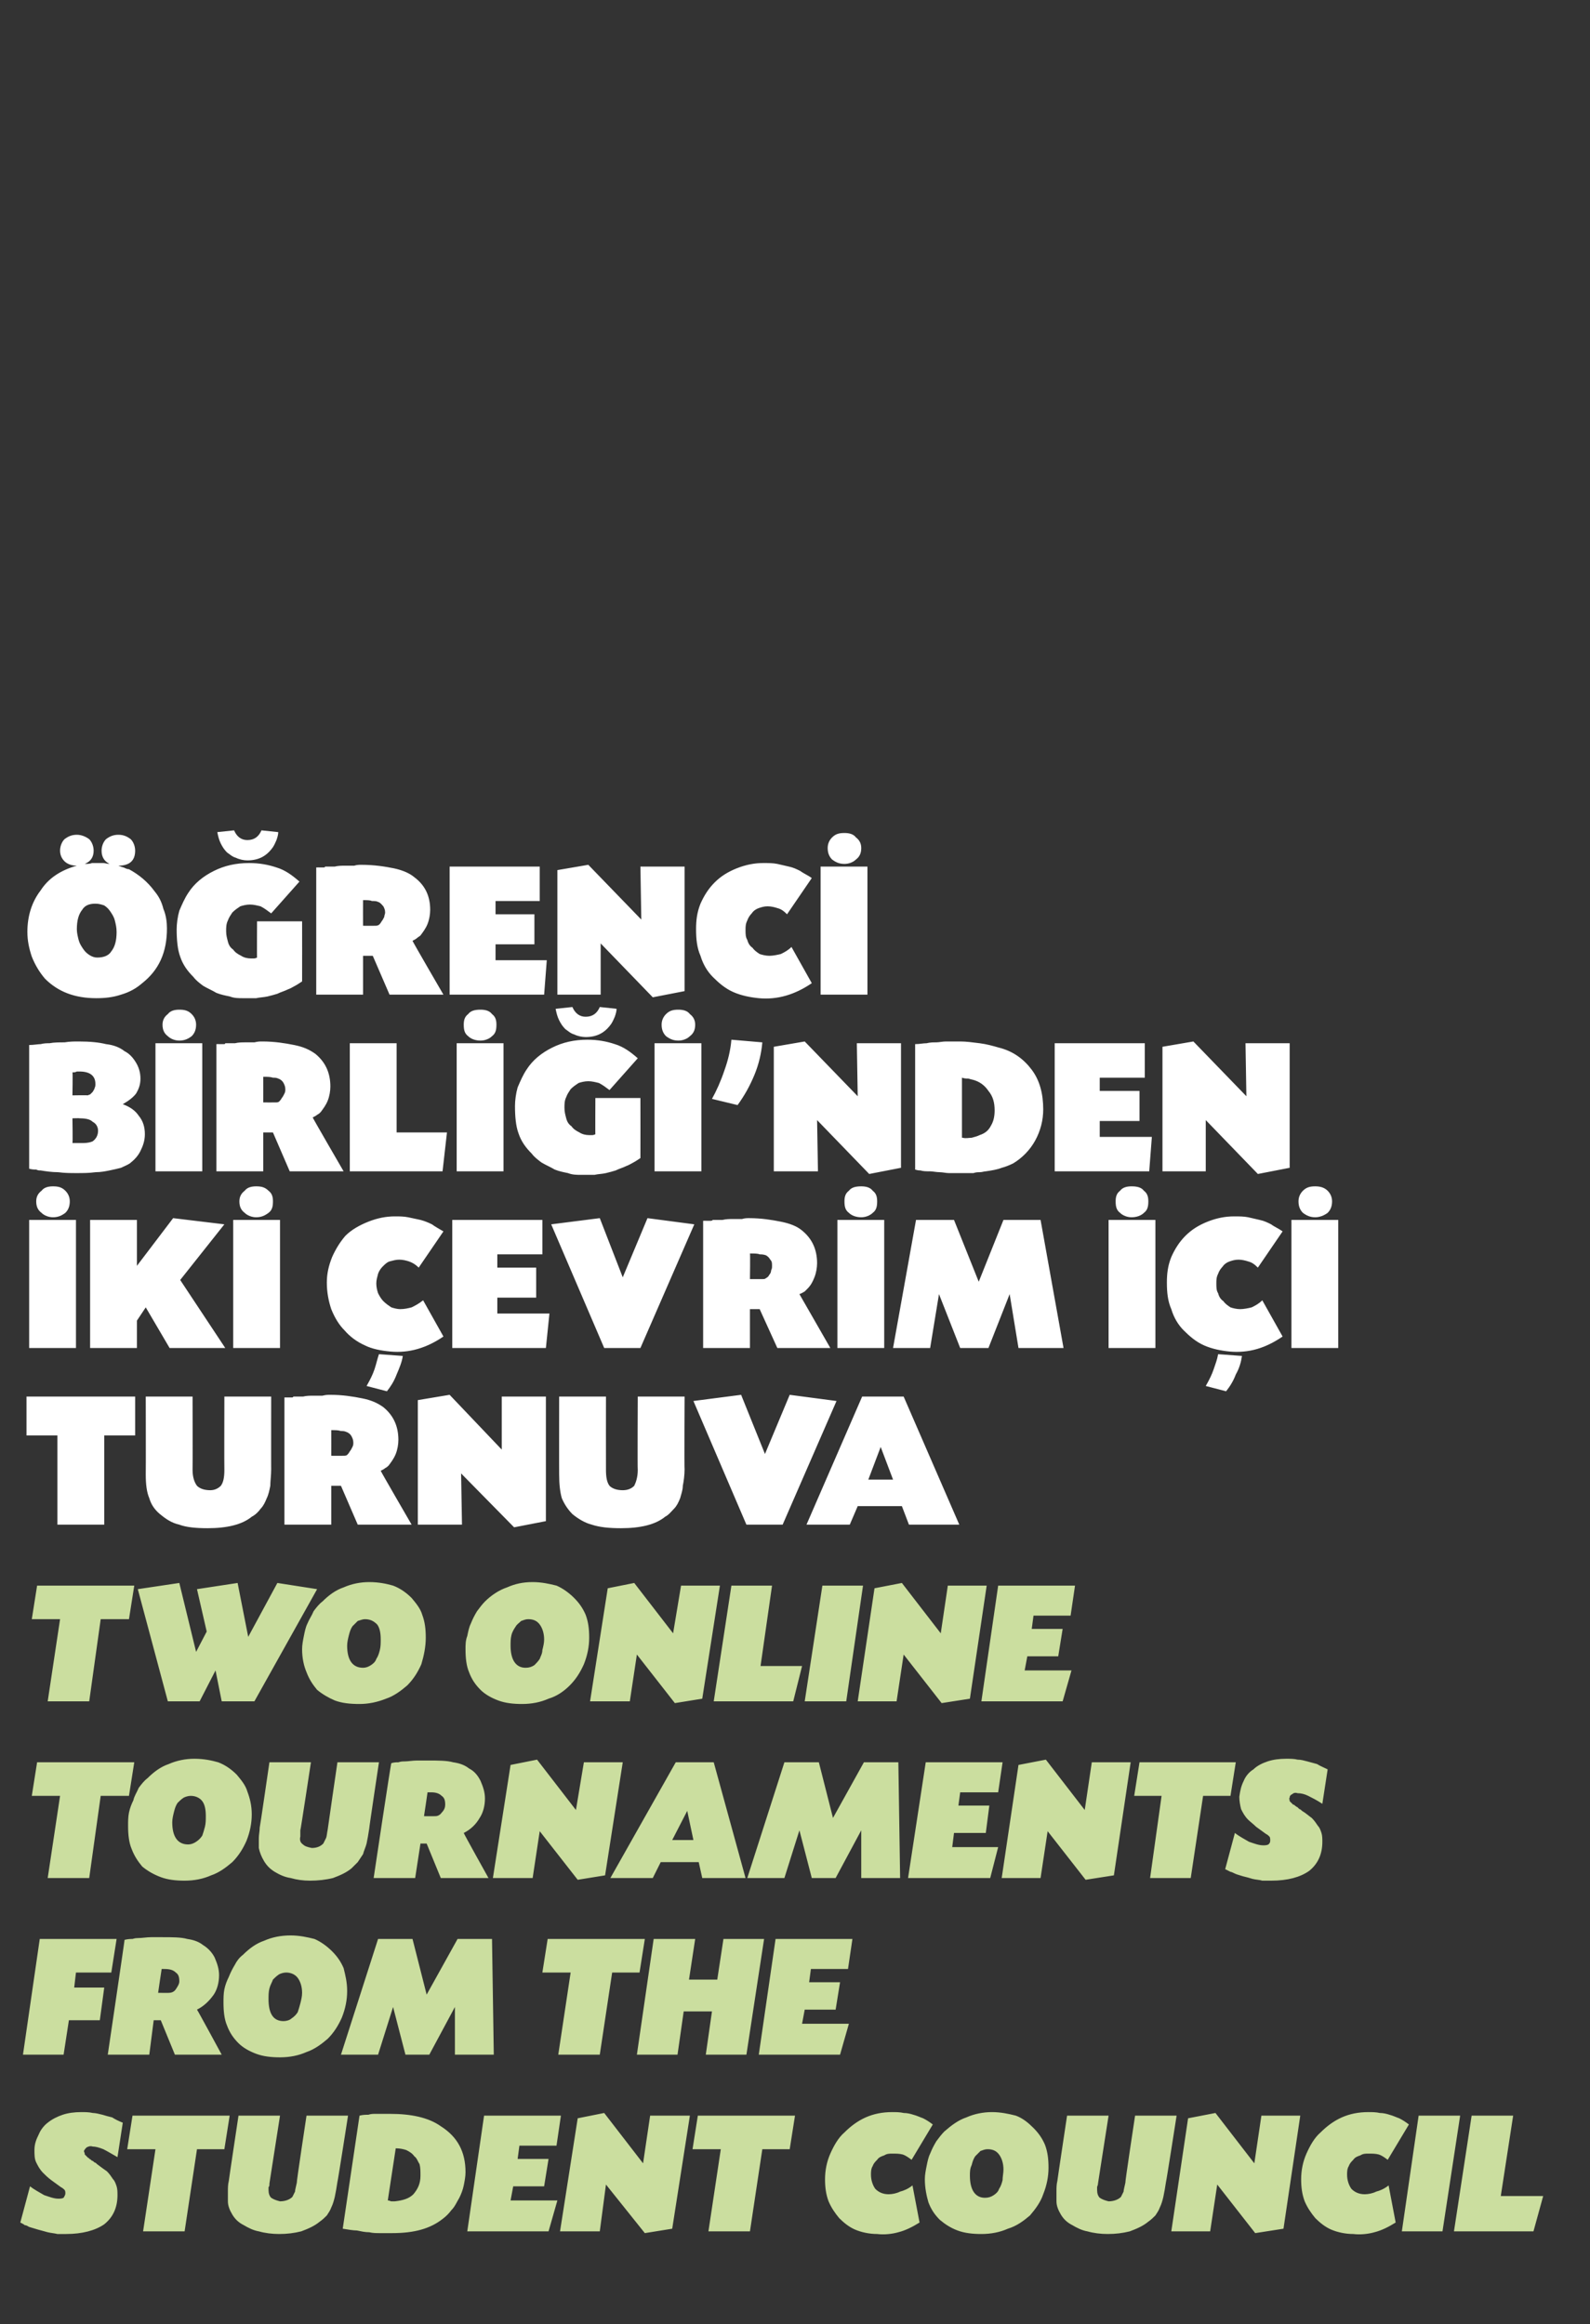
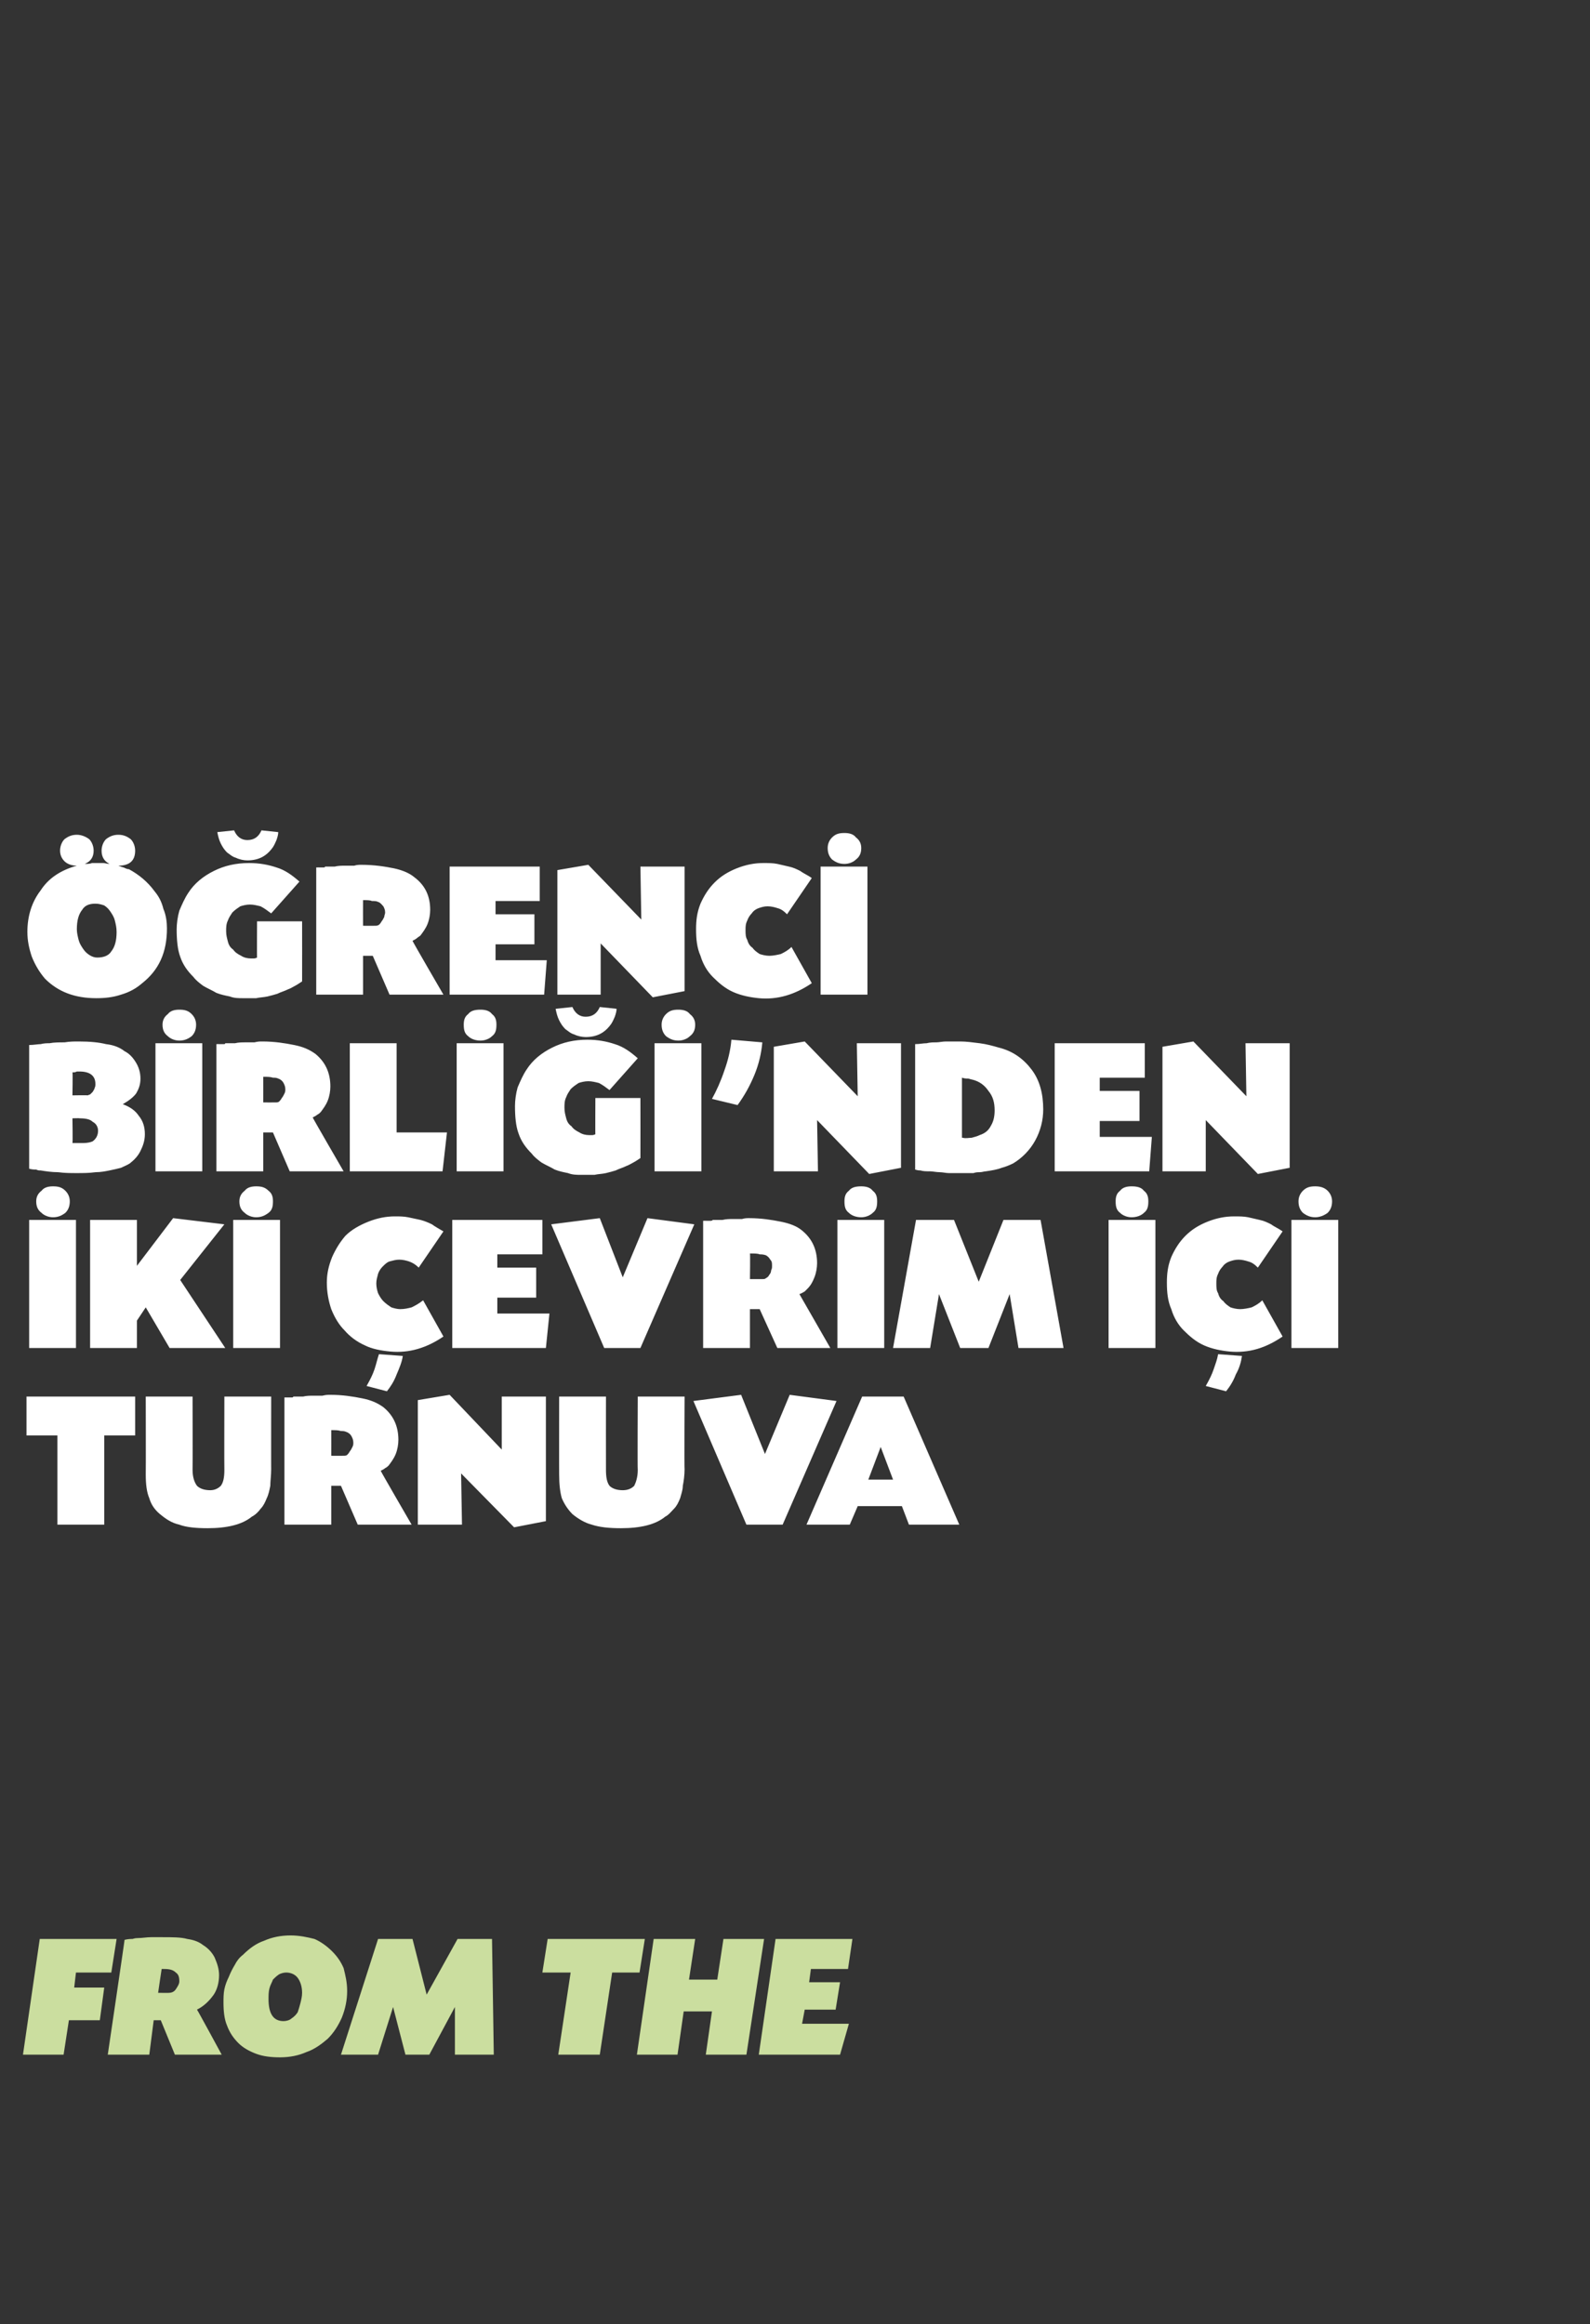
<svg xmlns="http://www.w3.org/2000/svg" version="1.1" width="180px" height="263.1px" viewBox="0 -1 180 263.1" style="top:-1px">
  <rect x="0" y="-1" width="180" height="263.1" fill="#333333" stroke="none" />
  <desc>ÖĞRENCİ BİRLİĞİ NDEN İKİ ÇEVRİM İÇİ TURNUVA TWO ONLINE TOURNAMENTS FROM THE STUDENT COUNCIL</desc>
  <defs />
  <g id="Polygon182948">
-     <path d="M 13.3 243.2 C 12.6 242.8 12.1 242.5 11.7 242.3 C 11.2 242.1 10.8 242 10.5 242 C 10.2 241.9 10 242 9.8 242.1 C 9.7 242.2 9.6 242.3 9.5 242.5 C 9.5 242.6 9.6 242.7 9.6 242.9 C 9.7 243 9.8 243.1 10 243.3 C 10.1 243.3 10.1 243.3 10.1 243.4 C 10.2 243.4 10.3 243.5 10.4 243.6 C 10.5 243.6 10.6 243.7 10.7 243.8 C 10.8 243.8 10.9 243.9 11 244 C 11.4 244.3 11.8 244.6 12.1 244.8 C 12.4 245.1 12.6 245.4 12.8 245.7 C 13 245.9 13.1 246.2 13.2 246.5 C 13.3 246.8 13.3 247.2 13.3 247.5 C 13.3 248.9 12.8 250 11.8 250.8 C 10.8 251.5 9.3 251.9 7.5 251.9 C 7.2 251.9 6.9 251.9 6.5 251.9 C 6.1 251.8 5.8 251.8 5.4 251.7 C 5 251.6 4.7 251.5 4.3 251.4 C 4 251.3 3.6 251.2 3.3 251.1 C 3.1 251 3 250.9 2.8 250.9 C 2.7 250.8 2.5 250.7 2.3 250.6 C 2.3 250.6 3.4 246.5 3.4 246.5 C 3.9 246.9 4.5 247.2 5 247.5 C 5.6 247.7 6.1 247.9 6.6 247.9 C 6.8 247.9 7 247.9 7.2 247.8 C 7.3 247.6 7.4 247.5 7.4 247.3 C 7.4 247.2 7.4 247 7.3 246.9 C 7.2 246.8 7.1 246.7 6.9 246.6 C 6.5 246.3 6.2 246.1 5.8 245.8 C 5.4 245.5 5.1 245.2 4.9 245 C 4.5 244.6 4.3 244.2 4.1 243.8 C 3.9 243.4 3.9 242.9 3.9 242.4 C 3.9 241.7 4.1 241.2 4.4 240.6 C 4.6 240.1 5 239.6 5.4 239.3 C 5.9 238.9 6.5 238.6 7.1 238.4 C 7.7 238.2 8.4 238.1 9.2 238.1 C 9.6 238.1 10.1 238.1 10.5 238.2 C 10.8 238.2 11.2 238.3 11.6 238.4 C 11.9 238.5 12.3 238.6 12.7 238.7 C 13 238.9 13.4 239.1 13.9 239.3 C 13.9 239.3 13.3 243.2 13.3 243.2 Z M 20.9 251.6 L 16.2 251.6 L 17.6 242.3 L 14.4 242.3 L 15 238.5 L 26 238.5 L 25.4 242.3 L 22.3 242.3 L 20.9 251.6 Z M 30.5 246.2 C 30.5 246.4 30.5 246.5 30.4 246.6 C 30.4 246.7 30.4 246.8 30.4 246.9 C 30.4 247.3 30.5 247.6 30.7 247.8 C 31 248 31.3 248.1 31.7 248.2 C 32.3 248.2 32.8 248 33.1 247.7 C 33.2 247.5 33.3 247.3 33.4 247.1 C 33.4 246.9 33.5 246.6 33.6 246.1 C 33.55 246.07 34.7 238.5 34.7 238.5 L 39.4 238.5 C 39.4 238.5 38.23 246.01 38.2 246 C 38.1 246.7 38 247.2 37.9 247.7 C 37.8 248.1 37.7 248.5 37.5 248.9 C 37.4 249.2 37.2 249.5 37 249.8 C 36.8 250 36.5 250.3 36.2 250.5 C 35.6 251 34.9 251.3 34.1 251.6 C 33.3 251.8 32.5 251.9 31.6 251.9 C 30.8 251.9 30 251.8 29.3 251.6 C 28.7 251.5 28.1 251.2 27.6 250.9 C 27 250.6 26.6 250.2 26.3 249.7 C 26 249.2 25.8 248.7 25.8 248.2 C 25.8 247.8 25.8 247.5 25.8 247.1 C 25.8 246.7 25.8 246.3 25.9 245.9 C 25.89 245.87 27 238.5 27 238.5 L 31.7 238.5 C 31.7 238.5 30.49 246.23 30.5 246.2 Z M 40.7 238.5 C 41.1 238.4 41.4 238.4 41.7 238.4 C 42 238.3 42.2 238.3 42.5 238.3 C 42.7 238.3 43 238.3 43.3 238.3 C 43.5 238.3 43.8 238.3 44.2 238.3 C 46.5 238.3 48.5 238.7 49.9 239.7 C 51.8 240.9 52.7 242.6 52.7 244.9 C 52.7 245.4 52.6 245.9 52.5 246.4 C 52.4 246.9 52.2 247.4 52 247.8 C 51.7 248.3 51.5 248.8 51.1 249.2 C 50.8 249.6 50.5 249.9 50.1 250.2 C 48.7 251.3 46.9 251.8 44.4 251.8 C 43.9 251.8 43.4 251.8 43 251.8 C 42.6 251.8 42.2 251.8 41.8 251.7 C 41.3 251.7 40.9 251.6 40.4 251.5 C 40 251.5 39.4 251.4 38.8 251.3 C 38.8 251.3 40.7 238.5 40.7 238.5 Z M 43.9 248.1 C 44.1 248.1 44.2 248.2 44.3 248.2 C 44.4 248.2 44.6 248.2 44.7 248.2 C 45.6 248.1 46.3 247.9 46.8 247.4 C 47.3 246.8 47.6 246.2 47.6 245.3 C 47.6 244.8 47.6 244.4 47.5 244 C 47.3 243.7 47.2 243.3 46.9 243.1 C 46.7 242.8 46.4 242.6 46 242.4 C 45.7 242.3 45.3 242.2 44.8 242.2 C 44.8 242.2 43.9 248.1 43.9 248.1 Z M 58.6 243.4 L 62.1 243.4 L 61.6 246.5 L 58.1 246.5 L 57.8 248.1 L 63.1 248.1 L 62.1 251.6 L 52.9 251.6 L 54.8 238.5 L 63.5 238.5 L 63 241.9 L 58.8 241.9 L 58.6 243.4 Z M 72.8 243.9 L 73.6 238.5 L 78.1 238.5 L 76.1 251.3 L 73 251.8 L 68.6 246.3 L 67.9 251.6 L 63.4 251.6 L 65.4 238.8 L 68.4 238.2 L 72.8 243.9 Z M 84.9 251.6 L 80.2 251.6 L 81.6 242.3 L 78.4 242.3 L 79 238.5 L 90 238.5 L 89.4 242.3 L 86.3 242.3 L 84.9 251.6 Z M 103.2 243.5 C 102.8 243.2 102.5 243 102.2 242.9 C 101.8 242.8 101.5 242.8 101 242.8 C 100.7 242.8 100.4 242.8 100.1 243 C 99.8 243.1 99.5 243.2 99.3 243.5 C 99.1 243.7 98.9 243.9 98.8 244.2 C 98.6 244.5 98.6 244.9 98.6 245.2 C 98.6 245.8 98.8 246.4 99.1 246.8 C 99.5 247.2 100 247.4 100.6 247.4 C 101 247.4 101.5 247.3 101.9 247.1 C 102.3 247 102.8 246.8 103.3 246.4 C 103.3 246.4 104.1 250.6 104.1 250.6 C 103.3 251.1 102.5 251.5 101.7 251.7 C 101 251.9 100.1 252 99.3 251.9 C 98.4 251.9 97.5 251.7 96.8 251.4 C 96.1 251.1 95.5 250.6 95 250.1 C 94.5 249.5 94.1 248.9 93.8 248.2 C 93.5 247.4 93.4 246.6 93.4 245.7 C 93.4 244.7 93.6 243.7 94 242.8 C 94.4 241.9 94.9 241 95.6 240.4 C 96.3 239.7 97.1 239.1 98 238.7 C 98.9 238.3 99.9 238.1 101 238.1 C 101.4 238.1 101.9 238.1 102.3 238.2 C 102.7 238.2 103.1 238.3 103.4 238.4 C 103.8 238.5 104.2 238.7 104.5 238.8 C 104.9 239 105.2 239.2 105.6 239.5 C 105.6 239.5 103.2 243.5 103.2 243.5 Z M 112.3 238.1 C 113.3 238.1 114.2 238.3 115 238.5 C 115.8 238.8 116.4 239.3 117 239.9 C 117.6 240.5 118 241.1 118.3 241.8 C 118.6 242.6 118.7 243.4 118.7 244.4 C 118.7 245.4 118.5 246.4 118.1 247.4 C 117.8 248.3 117.2 249.1 116.6 249.8 C 115.9 250.4 115.1 251 114.1 251.3 C 113.2 251.7 112.2 251.9 111.1 251.9 C 110.1 251.9 109.2 251.8 108.4 251.5 C 107.6 251.2 107 250.8 106.4 250.3 C 105.8 249.7 105.4 249.1 105.1 248.3 C 104.9 247.6 104.7 246.7 104.7 245.7 C 104.7 245.2 104.8 244.7 104.9 244.2 C 105 243.7 105.1 243.2 105.3 242.8 C 105.5 242.3 105.7 241.9 106 241.4 C 106.3 241 106.6 240.6 106.9 240.3 C 107.7 239.6 108.5 239 109.4 238.7 C 110.3 238.3 111.3 238.1 112.3 238.1 Z M 111.8 242.3 C 111.5 242.3 111.3 242.4 111 242.5 C 110.8 242.7 110.6 242.9 110.4 243.1 C 110.2 243.4 110.1 243.7 110 244.1 C 109.8 244.5 109.8 244.9 109.8 245.3 C 109.8 246.9 110.4 247.8 111.5 247.8 C 111.9 247.8 112.2 247.7 112.5 247.5 C 112.8 247.3 113 247.1 113.1 246.8 C 113.3 246.5 113.4 246.2 113.5 245.8 C 113.5 245.4 113.6 245 113.6 244.6 C 113.6 243.9 113.4 243.3 113.1 242.9 C 112.8 242.5 112.4 242.3 111.8 242.3 Z M 124.3 246.2 C 124.3 246.4 124.2 246.5 124.2 246.6 C 124.2 246.7 124.2 246.8 124.2 246.9 C 124.2 247.3 124.3 247.6 124.5 247.8 C 124.8 248 125.1 248.1 125.5 248.2 C 126.1 248.2 126.6 248 126.9 247.7 C 127 247.5 127.1 247.3 127.2 247.1 C 127.2 246.9 127.3 246.6 127.4 246.1 C 127.35 246.07 128.5 238.5 128.5 238.5 L 133.2 238.5 C 133.2 238.5 132.03 246.01 132 246 C 131.9 246.7 131.8 247.2 131.7 247.7 C 131.6 248.1 131.5 248.5 131.3 248.9 C 131.2 249.2 131 249.5 130.8 249.8 C 130.6 250 130.3 250.3 130 250.5 C 129.4 251 128.7 251.3 127.9 251.6 C 127.1 251.8 126.3 251.9 125.4 251.9 C 124.6 251.9 123.8 251.8 123.1 251.6 C 122.5 251.5 121.9 251.2 121.4 250.9 C 120.8 250.6 120.4 250.2 120.1 249.7 C 119.8 249.2 119.6 248.7 119.6 248.2 C 119.6 247.8 119.6 247.5 119.6 247.1 C 119.6 246.7 119.6 246.3 119.7 245.9 C 119.69 245.87 120.8 238.5 120.8 238.5 L 125.5 238.5 C 125.5 238.5 124.29 246.23 124.3 246.2 Z M 142 243.9 L 142.8 238.5 L 147.2 238.5 L 145.3 251.3 L 142.1 251.8 L 137.8 246.3 L 137 251.6 L 132.6 251.6 L 134.5 238.8 L 137.6 238.2 L 142 243.9 Z M 157.1 243.5 C 156.7 243.2 156.4 243 156.1 242.9 C 155.7 242.8 155.4 242.8 154.9 242.8 C 154.6 242.8 154.3 242.8 154 243 C 153.7 243.1 153.4 243.2 153.2 243.5 C 153 243.7 152.8 243.9 152.7 244.2 C 152.5 244.5 152.5 244.9 152.5 245.2 C 152.5 245.8 152.7 246.4 153 246.8 C 153.4 247.2 153.9 247.4 154.5 247.4 C 154.9 247.4 155.4 247.3 155.8 247.1 C 156.2 247 156.7 246.8 157.2 246.4 C 157.2 246.4 158 250.6 158 250.6 C 157.2 251.1 156.4 251.5 155.6 251.7 C 154.9 251.9 154 252 153.2 251.9 C 152.3 251.9 151.4 251.7 150.7 251.4 C 150 251.1 149.4 250.6 148.9 250.1 C 148.4 249.5 148 248.9 147.7 248.2 C 147.4 247.4 147.3 246.6 147.3 245.7 C 147.3 244.7 147.5 243.7 147.9 242.8 C 148.3 241.9 148.8 241 149.5 240.4 C 150.2 239.7 151 239.1 151.9 238.7 C 152.8 238.3 153.8 238.1 154.9 238.1 C 155.3 238.1 155.8 238.1 156.2 238.2 C 156.6 238.2 157 238.3 157.3 238.4 C 157.7 238.5 158.1 238.7 158.4 238.8 C 158.8 239 159.1 239.2 159.5 239.5 C 159.5 239.5 157.1 243.5 157.1 243.5 Z M 163.3 251.6 L 158.7 251.6 L 160.6 238.5 L 165.3 238.5 L 163.3 251.6 Z M 169.9 247.6 L 174.7 247.6 L 173.6 251.6 L 164.6 251.6 L 166.6 238.5 L 171.3 238.5 L 169.9 247.6 Z " stroke="none" fill="#cbde9f" />
-   </g>
+     </g>
  <g id="Polygon182947">
    <path d="M 8.4 224 L 11.8 224 L 11.3 227.7 L 7.8 227.7 L 7.2 231.6 L 2.6 231.6 L 4.5 218.5 L 13.2 218.5 L 12.6 222.3 L 8.6 222.3 L 8.4 224 Z M 14.1 218.6 C 14.5 218.5 14.8 218.5 15 218.5 C 15.3 218.4 15.5 218.4 15.6 218.4 C 16.1 218.4 16.6 218.3 17.1 218.3 C 17.5 218.3 18 218.3 18.4 218.3 C 19.5 218.3 20.5 218.3 21.2 218.5 C 21.9 218.6 22.5 218.8 23 219.2 C 23.5 219.5 24 220 24.3 220.6 C 24.6 221.3 24.8 221.9 24.8 222.6 C 24.8 223.4 24.6 224.2 24.2 224.8 C 23.7 225.5 23.1 226.1 22.3 226.5 C 22.33 226.49 25.1 231.6 25.1 231.6 L 19.8 231.6 L 18.2 227.7 L 17.4 227.7 L 16.9 231.6 L 12.2 231.6 C 12.2 231.6 14.13 218.55 14.1 218.6 Z M 17.9 224.6 C 17.9 224.6 19.13 224.61 19.1 224.6 C 19.4 224.6 19.7 224.5 19.9 224.2 C 20.1 223.9 20.3 223.6 20.3 223.3 C 20.3 222.8 20.2 222.5 19.9 222.3 C 19.6 222 19.2 221.9 18.6 221.9 C 18.6 221.9 18.6 221.9 18.5 221.9 C 18.4 221.9 18.4 221.9 18.3 221.9 C 18.29 221.91 17.9 224.6 17.9 224.6 Z M 32.9 218.1 C 33.9 218.1 34.8 218.3 35.6 218.5 C 36.3 218.8 37 219.3 37.6 219.9 C 38.2 220.5 38.6 221.1 38.9 221.8 C 39.1 222.6 39.3 223.4 39.3 224.4 C 39.3 225.4 39.1 226.4 38.7 227.4 C 38.3 228.3 37.8 229.1 37.1 229.8 C 36.4 230.4 35.6 231 34.7 231.3 C 33.8 231.7 32.8 231.9 31.7 231.9 C 30.7 231.9 29.8 231.8 29 231.5 C 28.2 231.2 27.5 230.8 27 230.3 C 26.4 229.7 26 229.1 25.7 228.3 C 25.4 227.6 25.3 226.7 25.3 225.7 C 25.3 225.2 25.3 224.7 25.4 224.2 C 25.5 223.7 25.7 223.2 25.9 222.8 C 26.1 222.3 26.3 221.9 26.6 221.4 C 26.8 221 27.1 220.6 27.5 220.3 C 28.2 219.6 29 219 29.9 218.7 C 30.8 218.3 31.8 218.1 32.9 218.1 Z M 32.4 222.3 C 32.1 222.3 31.8 222.4 31.6 222.5 C 31.3 222.7 31.1 222.9 30.9 223.1 C 30.8 223.4 30.6 223.7 30.5 224.1 C 30.4 224.5 30.4 224.9 30.4 225.3 C 30.4 226.9 30.9 227.8 32.1 227.8 C 32.4 227.8 32.8 227.7 33 227.5 C 33.3 227.3 33.5 227.1 33.7 226.8 C 33.8 226.5 33.9 226.2 34 225.8 C 34.1 225.4 34.2 225 34.2 224.6 C 34.2 223.9 34 223.3 33.7 222.9 C 33.4 222.5 32.9 222.3 32.4 222.3 Z M 51.8 218.5 L 55.7 218.5 L 55.9 231.6 L 51.5 231.6 L 51.5 226.2 L 48.6 231.6 L 45.9 231.6 L 44.5 226.2 L 42.8 231.6 L 38.6 231.6 L 42.8 218.5 L 46.7 218.5 L 48.3 224.8 L 51.8 218.5 Z M 67.9 231.6 L 63.2 231.6 L 64.6 222.3 L 61.4 222.3 L 62 218.5 L 73 218.5 L 72.4 222.3 L 69.3 222.3 L 67.9 231.6 Z M 81.2 223.1 L 81.9 218.5 L 86.5 218.5 L 84.5 231.6 L 79.9 231.6 L 80.6 226.7 L 77.4 226.7 L 76.7 231.6 L 72.1 231.6 L 74 218.5 L 78.7 218.5 L 78 223.1 L 81.2 223.1 Z M 91.6 223.4 L 95.1 223.4 L 94.6 226.5 L 91.1 226.5 L 90.8 228.1 L 96.1 228.1 L 95.1 231.6 L 85.9 231.6 L 87.8 218.5 L 96.5 218.5 L 96 221.9 L 91.8 221.9 L 91.6 223.4 Z " stroke="none" fill="#cbde9f" />
  </g>
  <g id="Polygon182946">
-     <path d="M 10.1 211.6 L 5.4 211.6 L 6.8 202.3 L 3.6 202.3 L 4.2 198.5 L 15.2 198.5 L 14.6 202.3 L 11.4 202.3 L 10.1 211.6 Z M 22 198.1 C 23.1 198.1 24 198.3 24.7 198.5 C 25.5 198.8 26.2 199.3 26.8 199.9 C 27.3 200.5 27.8 201.1 28 201.8 C 28.3 202.6 28.5 203.4 28.5 204.4 C 28.5 205.4 28.3 206.4 27.9 207.4 C 27.5 208.3 27 209.1 26.3 209.8 C 25.6 210.4 24.8 211 23.9 211.3 C 23 211.7 22 211.9 20.9 211.9 C 19.9 211.9 19 211.8 18.2 211.5 C 17.4 211.2 16.7 210.8 16.1 210.3 C 15.6 209.7 15.2 209.1 14.9 208.3 C 14.6 207.6 14.5 206.7 14.5 205.7 C 14.5 205.2 14.5 204.7 14.6 204.2 C 14.7 203.7 14.9 203.2 15.1 202.8 C 15.2 202.3 15.5 201.9 15.7 201.4 C 16 201 16.3 200.6 16.7 200.3 C 17.4 199.6 18.2 199 19.1 198.7 C 20 198.3 21 198.1 22 198.1 Z M 21.6 202.3 C 21.3 202.3 21 202.4 20.8 202.5 C 20.5 202.7 20.3 202.9 20.1 203.1 C 19.9 203.4 19.8 203.7 19.7 204.1 C 19.6 204.5 19.5 204.9 19.5 205.3 C 19.5 206.9 20.1 207.8 21.3 207.8 C 21.6 207.8 21.9 207.7 22.2 207.5 C 22.5 207.3 22.7 207.1 22.9 206.8 C 23 206.5 23.1 206.2 23.2 205.8 C 23.3 205.4 23.3 205 23.3 204.6 C 23.3 203.9 23.2 203.3 22.9 202.9 C 22.6 202.5 22.1 202.3 21.6 202.3 Z M 34 206.2 C 34 206.4 34 206.5 34 206.6 C 34 206.7 34 206.8 34 206.9 C 33.9 207.3 34 207.6 34.3 207.8 C 34.5 208 34.8 208.1 35.3 208.2 C 35.9 208.2 36.3 208 36.6 207.7 C 36.7 207.5 36.8 207.3 36.9 207.1 C 37 206.9 37 206.6 37.1 206.1 C 37.09 206.07 38.2 198.5 38.2 198.5 L 42.9 198.5 C 42.9 198.5 41.77 206.01 41.8 206 C 41.7 206.7 41.6 207.2 41.5 207.7 C 41.4 208.1 41.2 208.5 41.1 208.9 C 40.9 209.2 40.7 209.5 40.5 209.8 C 40.3 210 40 210.3 39.8 210.5 C 39.2 211 38.5 211.3 37.7 211.6 C 36.9 211.8 36 211.9 35.1 211.9 C 34.3 211.9 33.6 211.8 32.9 211.6 C 32.2 211.5 31.6 211.2 31.1 210.9 C 30.6 210.6 30.2 210.2 29.9 209.7 C 29.6 209.2 29.4 208.7 29.3 208.2 C 29.3 207.8 29.3 207.5 29.3 207.1 C 29.3 206.7 29.4 206.3 29.4 205.9 C 29.43 205.87 30.5 198.5 30.5 198.5 L 35.2 198.5 C 35.2 198.5 34.03 206.23 34 206.2 Z M 44.3 198.6 C 44.6 198.5 44.9 198.5 45.1 198.5 C 45.4 198.4 45.6 198.4 45.8 198.4 C 46.2 198.4 46.7 198.3 47.2 198.3 C 47.7 198.3 48.1 198.3 48.5 198.3 C 49.6 198.3 50.6 198.3 51.3 198.5 C 52 198.6 52.6 198.8 53.1 199.2 C 53.7 199.5 54.1 200 54.4 200.6 C 54.7 201.3 54.9 201.9 54.9 202.6 C 54.9 203.4 54.7 204.2 54.3 204.8 C 53.9 205.5 53.3 206.1 52.5 206.5 C 52.45 206.49 55.3 211.6 55.3 211.6 L 49.9 211.6 L 48.3 207.7 L 47.6 207.7 L 47 211.6 L 42.3 211.6 C 42.3 211.6 44.25 198.55 44.3 198.6 Z M 48 204.6 C 48 204.6 49.25 204.61 49.3 204.6 C 49.5 204.6 49.8 204.5 50 204.2 C 50.3 203.9 50.4 203.6 50.4 203.3 C 50.4 202.8 50.3 202.5 50 202.3 C 49.7 202 49.3 201.9 48.8 201.9 C 48.7 201.9 48.7 201.9 48.6 201.9 C 48.5 201.9 48.5 201.9 48.4 201.9 C 48.41 201.91 48 204.6 48 204.6 Z M 65.2 203.9 L 66.1 198.5 L 70.5 198.5 L 68.5 211.3 L 65.4 211.8 L 61.1 206.3 L 60.3 211.6 L 55.8 211.6 L 57.8 198.8 L 60.8 198.2 L 65.2 203.9 Z M 74.8 209.8 L 73.9 211.6 L 69.1 211.6 L 76.5 198.5 L 80.8 198.5 L 84.4 211.6 L 79.5 211.6 L 79.1 209.8 L 74.8 209.8 Z M 77.8 204 L 76.1 207.3 L 78.5 207.3 L 77.8 204 Z M 97.8 198.5 L 101.7 198.5 L 101.9 211.6 L 97.5 211.6 L 97.5 206.2 L 94.6 211.6 L 91.9 211.6 L 90.5 206.2 L 88.8 211.6 L 84.6 211.6 L 88.8 198.5 L 92.7 198.5 L 94.3 204.8 L 97.8 198.5 Z M 108.5 203.4 L 112 203.4 L 111.6 206.5 L 108 206.5 L 107.8 208.1 L 113 208.1 L 112.1 211.6 L 102.8 211.6 L 104.8 198.5 L 113.5 198.5 L 113 201.9 L 108.7 201.9 L 108.5 203.4 Z M 122.8 203.9 L 123.6 198.5 L 128 198.5 L 126.1 211.3 L 122.9 211.8 L 118.6 206.3 L 117.8 211.6 L 113.4 211.6 L 115.3 198.8 L 118.4 198.2 L 122.8 203.9 Z M 134.8 211.6 L 130.2 211.6 L 131.5 202.3 L 128.4 202.3 L 129 198.5 L 139.9 198.5 L 139.3 202.3 L 136.2 202.3 L 134.8 211.6 Z M 149.7 203.2 C 149.1 202.8 148.5 202.5 148.1 202.3 C 147.7 202.1 147.3 202 146.9 202 C 146.6 201.9 146.4 202 146.3 202.1 C 146.1 202.2 146 202.3 146 202.5 C 145.9 202.6 146 202.7 146 202.9 C 146.1 203 146.2 203.1 146.4 203.3 C 146.5 203.3 146.5 203.3 146.6 203.4 C 146.6 203.4 146.7 203.5 146.9 203.6 C 146.9 203.6 147 203.7 147.1 203.8 C 147.2 203.8 147.3 203.9 147.4 204 C 147.9 204.3 148.2 204.6 148.5 204.8 C 148.8 205.1 149 205.4 149.2 205.7 C 149.4 205.9 149.5 206.2 149.6 206.5 C 149.7 206.8 149.7 207.2 149.7 207.5 C 149.7 208.9 149.2 210 148.2 210.8 C 147.2 211.5 145.8 211.9 143.9 211.9 C 143.6 211.9 143.3 211.9 142.9 211.9 C 142.6 211.8 142.2 211.8 141.8 211.7 C 141.5 211.6 141.1 211.5 140.7 211.4 C 140.4 211.3 140 211.2 139.8 211.1 C 139.6 211 139.4 210.9 139.3 210.9 C 139.1 210.8 138.9 210.7 138.7 210.6 C 138.7 210.6 139.8 206.5 139.8 206.5 C 140.3 206.9 140.9 207.2 141.4 207.5 C 142 207.7 142.5 207.9 143 207.9 C 143.2 207.9 143.4 207.9 143.6 207.8 C 143.8 207.6 143.8 207.5 143.8 207.3 C 143.8 207.2 143.8 207 143.7 206.9 C 143.6 206.8 143.5 206.7 143.3 206.6 C 142.9 206.3 142.6 206.1 142.2 205.8 C 141.9 205.5 141.5 205.2 141.3 205 C 140.9 204.6 140.7 204.2 140.5 203.8 C 140.4 203.4 140.3 202.9 140.3 202.4 C 140.4 201.7 140.5 201.2 140.8 200.6 C 141 200.1 141.4 199.6 141.9 199.3 C 142.3 198.9 142.9 198.6 143.5 198.4 C 144.1 198.2 144.8 198.1 145.6 198.1 C 146.1 198.1 146.5 198.1 146.9 198.2 C 147.3 198.2 147.6 198.3 148 198.4 C 148.4 198.5 148.7 198.6 149.1 198.7 C 149.4 198.9 149.9 199.1 150.3 199.3 C 150.3 199.3 149.7 203.2 149.7 203.2 Z " stroke="none" fill="#cbde9f" />
-   </g>
+     </g>
  <g id="Polygon182945">
-     <path d="M 10.1 191.6 L 5.4 191.6 L 6.8 182.3 L 3.6 182.3 L 4.2 178.5 L 15.2 178.5 L 14.6 182.3 L 11.4 182.3 L 10.1 191.6 Z M 31.4 178.2 L 35.9 178.9 L 28.8 191.6 L 25.1 191.6 L 24.4 188.1 L 22.6 191.6 L 19 191.6 L 15.6 178.9 L 20.3 178.2 L 22.2 186 L 23.4 183.7 L 22.3 178.9 L 26.9 178.2 L 28.1 184.3 L 31.4 178.2 Z M 41.8 178.1 C 42.9 178.1 43.8 178.3 44.5 178.5 C 45.3 178.8 46 179.3 46.6 179.9 C 47.1 180.5 47.6 181.1 47.8 181.8 C 48.1 182.6 48.2 183.4 48.2 184.4 C 48.2 185.4 48 186.4 47.7 187.4 C 47.3 188.3 46.8 189.1 46.1 189.8 C 45.4 190.4 44.6 191 43.7 191.3 C 42.7 191.7 41.7 191.9 40.7 191.9 C 39.6 191.9 38.7 191.8 37.9 191.5 C 37.2 191.2 36.5 190.8 35.9 190.3 C 35.4 189.7 35 189.1 34.7 188.3 C 34.4 187.6 34.2 186.7 34.2 185.7 C 34.2 185.2 34.3 184.7 34.4 184.2 C 34.5 183.7 34.6 183.2 34.8 182.8 C 35 182.3 35.3 181.9 35.5 181.4 C 35.8 181 36.1 180.6 36.5 180.3 C 37.2 179.6 38 179 38.9 178.7 C 39.8 178.3 40.8 178.1 41.8 178.1 Z M 41.3 182.3 C 41.1 182.3 40.8 182.4 40.5 182.5 C 40.3 182.7 40.1 182.9 39.9 183.1 C 39.7 183.4 39.6 183.7 39.5 184.1 C 39.4 184.5 39.3 184.9 39.3 185.3 C 39.3 186.9 39.9 187.8 41.1 187.8 C 41.4 187.8 41.7 187.7 42 187.5 C 42.3 187.3 42.5 187.1 42.6 186.8 C 42.8 186.5 42.9 186.2 43 185.8 C 43.1 185.4 43.1 185 43.1 184.6 C 43.1 183.9 43 183.3 42.7 182.9 C 42.3 182.5 41.9 182.3 41.3 182.3 Z M 60.3 178.1 C 61.3 178.1 62.2 178.3 63 178.5 C 63.7 178.8 64.4 179.3 65 179.9 C 65.6 180.5 66 181.1 66.3 181.8 C 66.6 182.6 66.7 183.4 66.7 184.4 C 66.7 185.4 66.5 186.4 66.1 187.4 C 65.7 188.3 65.2 189.1 64.5 189.8 C 63.9 190.4 63.1 191 62.1 191.3 C 61.2 191.7 60.2 191.9 59.1 191.9 C 58.1 191.9 57.2 191.8 56.4 191.5 C 55.6 191.2 54.9 190.8 54.4 190.3 C 53.8 189.7 53.4 189.1 53.1 188.3 C 52.8 187.6 52.7 186.7 52.7 185.7 C 52.7 185.2 52.7 184.7 52.9 184.2 C 53 183.7 53.1 183.2 53.3 182.8 C 53.5 182.3 53.7 181.9 54 181.4 C 54.3 181 54.6 180.6 54.9 180.3 C 55.6 179.6 56.5 179 57.4 178.7 C 58.3 178.3 59.2 178.1 60.3 178.1 Z M 59.8 182.3 C 59.5 182.3 59.3 182.4 59 182.5 C 58.8 182.7 58.5 182.9 58.4 183.1 C 58.2 183.4 58 183.7 57.9 184.1 C 57.8 184.5 57.8 184.9 57.8 185.3 C 57.8 186.9 58.4 187.8 59.5 187.8 C 59.9 187.8 60.2 187.7 60.5 187.5 C 60.7 187.3 60.9 187.1 61.1 186.8 C 61.2 186.5 61.4 186.2 61.4 185.8 C 61.5 185.4 61.6 185 61.6 184.6 C 61.6 183.9 61.4 183.3 61.1 182.9 C 60.8 182.5 60.4 182.3 59.8 182.3 Z M 76.2 183.9 L 77.1 178.5 L 81.5 178.5 L 79.5 191.3 L 76.4 191.8 L 72.1 186.3 L 71.3 191.6 L 66.8 191.6 L 68.8 178.8 L 71.8 178.2 L 76.2 183.9 Z M 86.1 187.6 L 90.8 187.6 L 89.8 191.6 L 80.8 191.6 L 82.8 178.5 L 87.4 178.5 L 86.1 187.6 Z M 95.8 191.6 L 91.1 191.6 L 93.1 178.5 L 97.7 178.5 L 95.8 191.6 Z M 106.5 183.9 L 107.3 178.5 L 111.7 178.5 L 109.8 191.3 L 106.6 191.8 L 102.3 186.3 L 101.5 191.6 L 97.1 191.6 L 99 178.8 L 102.1 178.2 L 106.5 183.9 Z M 116.8 183.4 L 120.3 183.4 L 119.8 186.5 L 116.3 186.5 L 116 188.1 L 121.3 188.1 L 120.3 191.6 L 111.1 191.6 L 113 178.5 L 121.7 178.5 L 121.2 181.9 L 117 181.9 L 116.8 183.4 Z " stroke="none" fill="#cbde9f" />
-   </g>
+     </g>
  <g id="Polygon182944">
    <path d="M 11.8 171.6 L 6.5 171.6 L 6.5 161.5 L 3 161.5 L 3 157.1 L 15.3 157.1 L 15.3 161.5 L 11.8 161.5 L 11.8 171.6 Z M 21.8 165.4 C 21.8 166.2 22 166.8 22.3 167.2 C 22.6 167.5 23.1 167.7 23.8 167.7 C 24.3 167.7 24.7 167.5 25 167.2 C 25.3 166.8 25.4 166.2 25.4 165.4 C 25.38 165.37 25.4 157.1 25.4 157.1 L 30.7 157.1 C 30.7 157.1 30.69 165.35 30.7 165.3 C 30.7 166 30.6 166.7 30.6 167.2 C 30.5 167.7 30.4 168.2 30.2 168.6 C 30 169.1 29.8 169.5 29.5 169.8 C 29.3 170.1 28.9 170.5 28.5 170.7 C 27.4 171.6 25.7 172 23.5 172 C 22.2 172 21.1 171.9 20.3 171.6 C 19.4 171.4 18.7 170.9 18.1 170.4 C 17.5 169.9 17.1 169.3 16.9 168.6 C 16.6 167.9 16.5 167 16.5 165.9 C 16.52 165.92 16.5 157.1 16.5 157.1 L 21.8 157.1 C 21.8 157.1 21.82 165.37 21.8 165.4 Z M 32.6 157.2 C 32.7 157.2 32.7 157.2 32.8 157.2 C 32.9 157.2 33 157.2 33 157.2 C 33.1 157.2 33.2 157.2 33.2 157.1 C 33.6 157.1 34 157.1 34.3 157.1 C 34.7 157 35.1 157 35.5 157 C 35.9 157 36.2 157 36.5 157 C 36.9 156.9 37.1 156.9 37.4 156.9 C 38.8 156.9 40 157.1 41 157.3 C 42 157.5 42.7 157.8 43.4 158.3 C 44.5 159.2 45.1 160.4 45.1 162 C 45.1 162.5 45 163.1 44.8 163.6 C 44.6 164.1 44.3 164.5 44 164.9 C 43.9 165 43.8 165.1 43.6 165.2 C 43.5 165.3 43.3 165.4 43.1 165.5 C 43.09 165.55 46.6 171.6 46.6 171.6 L 40.5 171.6 L 38.6 167.2 L 37.5 167.2 L 37.5 171.6 L 32.2 171.6 L 32.2 157.2 C 32.2 157.2 32.56 157.19 32.6 157.2 Z M 37.5 163.8 C 37.5 163.8 38.89 163.81 38.9 163.8 C 39 163.8 39.2 163.8 39.3 163.7 C 39.4 163.6 39.5 163.5 39.6 163.3 C 39.7 163.2 39.8 163 39.9 162.8 C 40 162.6 40 162.5 40 162.3 C 40 162 39.9 161.8 39.8 161.6 C 39.7 161.4 39.5 161.2 39.2 161.1 C 39 161 38.8 161 38.6 161 C 38.3 160.9 38 160.9 37.5 160.9 C 37.51 160.95 37.5 163.8 37.5 163.8 Z M 50.9 156.9 L 56.8 163.1 L 56.8 157.1 L 61.8 157.1 L 61.8 171.2 L 58.2 171.9 L 52.2 165.8 L 52.3 171.6 L 47.3 171.6 L 47.3 157.5 L 50.9 156.9 Z M 68.6 165.4 C 68.6 166.2 68.7 166.8 69 167.2 C 69.3 167.5 69.8 167.7 70.5 167.7 C 71.1 167.7 71.5 167.5 71.8 167.2 C 72 166.8 72.2 166.2 72.2 165.4 C 72.16 165.37 72.2 157.1 72.2 157.1 L 77.5 157.1 C 77.5 157.1 77.46 165.35 77.5 165.3 C 77.5 166 77.4 166.7 77.3 167.2 C 77.3 167.7 77.1 168.2 77 168.6 C 76.8 169.1 76.6 169.5 76.3 169.8 C 76 170.1 75.7 170.5 75.3 170.7 C 74.2 171.6 72.5 172 70.3 172 C 69 172 67.9 171.9 67 171.6 C 66.2 171.4 65.4 170.9 64.8 170.4 C 64.3 169.9 63.9 169.3 63.6 168.6 C 63.4 167.9 63.3 167 63.3 165.9 C 63.29 165.92 63.3 157.1 63.3 157.1 L 68.6 157.1 C 68.6 157.1 68.59 165.37 68.6 165.4 Z M 89.4 156.9 L 94.7 157.6 L 88.6 171.6 L 84.5 171.6 L 78.5 157.6 L 83.9 156.9 L 86.6 163.6 L 89.4 156.9 Z M 102.1 169.5 L 97.1 169.5 L 96.2 171.6 L 91.3 171.6 L 97.6 157.1 L 102.3 157.1 L 108.6 171.6 L 102.9 171.6 L 102.1 169.5 Z M 99.7 162.8 L 98.3 166.5 L 101.1 166.5 L 99.7 162.8 Z " stroke="none" fill="#fff" />
  </g>
  <g id="Polygon182943">
    <path d="M 6 133.3 C 6.6 133.3 7 133.4 7.4 133.8 C 7.7 134.1 7.9 134.5 7.9 135 C 7.9 135.6 7.7 136 7.4 136.3 C 7 136.6 6.6 136.8 6 136.8 C 5.5 136.8 5 136.6 4.7 136.3 C 4.3 136 4.1 135.6 4.1 135 C 4.1 134.5 4.3 134.1 4.7 133.8 C 5 133.4 5.5 133.3 6 133.3 Z M 8.6 151.6 L 3.3 151.6 L 3.3 137.1 L 8.6 137.1 L 8.6 151.6 Z M 15.5 137.1 L 15.5 142.3 L 19.6 136.9 L 25.4 137.6 L 20.4 143.9 L 25.5 151.6 L 19.2 151.6 L 16.5 147 L 15.5 148.5 L 15.5 151.6 L 10.2 151.6 L 10.2 137.1 L 15.5 137.1 Z M 29 133.3 C 29.6 133.3 30 133.4 30.4 133.8 C 30.8 134.1 30.9 134.5 30.9 135 C 30.9 135.6 30.8 136 30.4 136.3 C 30 136.6 29.6 136.8 29 136.8 C 28.5 136.8 28 136.6 27.7 136.3 C 27.3 136 27.1 135.6 27.1 135 C 27.1 134.5 27.3 134.1 27.7 133.8 C 28 133.4 28.5 133.3 29 133.3 Z M 31.7 151.6 L 26.4 151.6 L 26.4 137.1 L 31.7 137.1 L 31.7 151.6 Z M 47.4 142.5 C 47 142.1 46.6 141.9 46.3 141.8 C 46 141.7 45.6 141.6 45.2 141.6 C 44.8 141.6 44.5 141.7 44.1 141.8 C 43.8 141.9 43.6 142.1 43.3 142.4 C 43.1 142.6 42.9 142.9 42.8 143.2 C 42.7 143.6 42.6 143.9 42.6 144.3 C 42.6 144.7 42.7 145.1 42.8 145.4 C 43 145.8 43.2 146.1 43.4 146.3 C 43.7 146.6 44 146.8 44.3 147 C 44.6 147.1 45 147.2 45.3 147.2 C 45.8 147.2 46.2 147.1 46.6 147 C 47 146.8 47.4 146.6 47.9 146.2 C 47.9 146.2 50.2 150.3 50.2 150.3 C 48.3 151.6 46.3 152.2 44.2 152 C 43.1 151.9 42.1 151.7 41.3 151.3 C 40.4 150.9 39.6 150.3 39 149.6 C 38.4 149 37.9 148.2 37.5 147.2 C 37.2 146.3 37 145.3 37 144.2 C 37 143.2 37.2 142.3 37.6 141.3 C 38 140.4 38.5 139.6 39.1 138.9 C 39.8 138.2 40.7 137.7 41.7 137.3 C 42.7 136.9 43.7 136.7 44.7 136.7 C 45.2 136.7 45.7 136.7 46.2 136.8 C 46.7 136.9 47.1 137 47.6 137.1 C 48 137.2 48.5 137.4 48.9 137.6 C 49.3 137.9 49.7 138.1 50.2 138.4 C 50.2 138.4 47.4 142.5 47.4 142.5 Z M 45.6 152.5 C 45.5 153.2 45.2 153.9 44.9 154.6 C 44.6 155.4 44.2 156 43.8 156.5 C 43.8 156.5 41.5 155.9 41.5 155.9 C 41.9 155.2 42.2 154.6 42.4 154 C 42.6 153.4 42.7 152.9 42.9 152.3 C 42.9 152.3 45.6 152.5 45.6 152.5 Z M 56.3 142.5 L 60.7 142.5 L 60.7 145.9 L 56.3 145.9 L 56.3 147.7 L 62.2 147.7 L 61.8 151.6 L 51.2 151.6 L 51.2 137.1 L 61.4 137.1 L 61.4 141 L 56.3 141 L 56.3 142.5 Z M 73.3 136.9 L 78.6 137.6 L 72.5 151.6 L 68.4 151.6 L 62.4 137.6 L 67.9 136.9 L 70.5 143.6 L 73.3 136.9 Z M 80 137.2 C 80.1 137.2 80.2 137.2 80.3 137.2 C 80.3 137.2 80.4 137.2 80.5 137.2 C 80.5 137.2 80.6 137.2 80.7 137.1 C 81 137.1 81.4 137.1 81.8 137.1 C 82.2 137 82.6 137 82.9 137 C 83.3 137 83.6 137 84 137 C 84.3 136.9 84.6 136.9 84.8 136.9 C 86.2 136.9 87.4 137.1 88.4 137.3 C 89.4 137.5 90.2 137.8 90.8 138.3 C 91.9 139.2 92.5 140.4 92.5 142 C 92.5 142.5 92.4 143.1 92.2 143.6 C 92 144.1 91.8 144.5 91.4 144.9 C 91.3 145 91.2 145.1 91.1 145.2 C 90.9 145.3 90.8 145.4 90.5 145.5 C 90.53 145.55 94 151.6 94 151.6 L 88 151.6 L 86 147.2 L 84.9 147.2 L 84.9 151.6 L 79.6 151.6 L 79.6 137.2 C 79.6 137.2 79.99 137.19 80 137.2 Z M 84.9 143.8 C 84.9 143.8 86.32 143.81 86.3 143.8 C 86.5 143.8 86.6 143.8 86.7 143.7 C 86.9 143.6 87 143.5 87.1 143.3 C 87.2 143.2 87.3 143 87.3 142.8 C 87.4 142.6 87.4 142.5 87.4 142.3 C 87.4 142 87.4 141.8 87.2 141.6 C 87.1 141.4 86.9 141.2 86.7 141.1 C 86.4 141 86.2 141 86 141 C 85.8 140.9 85.4 140.9 84.9 140.9 C 84.94 140.95 84.9 143.8 84.9 143.8 Z M 97.5 133.3 C 98 133.3 98.5 133.4 98.8 133.8 C 99.2 134.1 99.3 134.5 99.3 135 C 99.3 135.6 99.2 136 98.8 136.3 C 98.5 136.6 98 136.8 97.5 136.8 C 96.9 136.8 96.4 136.6 96.1 136.3 C 95.7 136 95.6 135.6 95.6 135 C 95.6 134.5 95.7 134.1 96.1 133.8 C 96.4 133.4 96.9 133.3 97.5 133.3 Z M 100.1 151.6 L 94.8 151.6 L 94.8 137.1 L 100.1 137.1 L 100.1 151.6 Z M 120.4 151.6 L 115.3 151.6 L 114.3 145.5 L 111.9 151.6 L 108.7 151.6 L 106.3 145.5 L 105.3 151.6 L 101.1 151.6 L 103.7 137.1 L 108 137.1 L 110.8 144.1 L 113.6 137.1 L 117.8 137.1 L 120.4 151.6 Z M 128.1 133.3 C 128.7 133.3 129.2 133.4 129.5 133.8 C 129.9 134.1 130 134.5 130 135 C 130 135.6 129.9 136 129.5 136.3 C 129.2 136.6 128.7 136.8 128.1 136.8 C 127.6 136.8 127.1 136.6 126.8 136.3 C 126.4 136 126.3 135.6 126.3 135 C 126.3 134.5 126.4 134.1 126.8 133.8 C 127.1 133.4 127.6 133.3 128.1 133.3 Z M 130.8 151.6 L 125.5 151.6 L 125.5 137.1 L 130.8 137.1 L 130.8 151.6 Z M 142.4 142.5 C 142 142.1 141.7 141.9 141.3 141.8 C 141 141.7 140.6 141.6 140.2 141.6 C 139.8 141.6 139.5 141.7 139.2 141.8 C 138.9 141.9 138.6 142.1 138.4 142.4 C 138.2 142.6 138 142.9 137.9 143.2 C 137.7 143.6 137.7 143.9 137.7 144.3 C 137.7 144.7 137.7 145.1 137.9 145.4 C 138 145.8 138.2 146.1 138.5 146.3 C 138.7 146.6 139 146.8 139.3 147 C 139.6 147.1 140 147.2 140.4 147.2 C 140.8 147.2 141.3 147.1 141.7 147 C 142.1 146.8 142.5 146.6 142.9 146.2 C 142.9 146.2 145.2 150.3 145.2 150.3 C 143.3 151.6 141.4 152.2 139.2 152 C 138.2 151.9 137.2 151.7 136.3 151.3 C 135.4 150.9 134.7 150.3 134 149.6 C 133.4 149 132.9 148.2 132.6 147.2 C 132.2 146.3 132.1 145.3 132.1 144.2 C 132.1 143.2 132.2 142.3 132.6 141.3 C 133 140.4 133.5 139.6 134.2 138.9 C 134.9 138.2 135.7 137.7 136.7 137.3 C 137.7 136.9 138.7 136.7 139.7 136.7 C 140.3 136.7 140.8 136.7 141.3 136.8 C 141.7 136.9 142.2 137 142.6 137.1 C 143.1 137.2 143.5 137.4 143.9 137.6 C 144.3 137.9 144.8 138.1 145.2 138.4 C 145.2 138.4 142.4 142.5 142.4 142.5 Z M 140.6 152.5 C 140.5 153.2 140.3 153.9 139.9 154.6 C 139.6 155.4 139.2 156 138.8 156.5 C 138.8 156.5 136.5 155.9 136.5 155.9 C 136.9 155.2 137.2 154.6 137.4 154 C 137.6 153.4 137.8 152.9 137.9 152.3 C 137.9 152.3 140.6 152.5 140.6 152.5 Z M 148.9 133.3 C 149.4 133.3 149.9 133.4 150.3 133.8 C 150.6 134.1 150.8 134.5 150.8 135 C 150.8 135.6 150.6 136 150.3 136.3 C 149.9 136.6 149.4 136.8 148.9 136.8 C 148.3 136.8 147.9 136.6 147.5 136.3 C 147.2 136 147 135.6 147 135 C 147 134.5 147.2 134.1 147.5 133.8 C 147.9 133.4 148.3 133.3 148.9 133.3 Z M 151.5 151.6 L 146.2 151.6 L 146.2 137.1 L 151.5 137.1 L 151.5 151.6 Z " stroke="none" fill="#fff" />
  </g>
  <g id="Polygon182942">
    <path d="M 3.3 117.3 C 3.8 117.3 4.3 117.2 4.6 117.2 C 5 117.1 5.3 117.1 5.6 117.1 C 6.1 117 6.7 117 7.3 117 C 7.9 116.9 8.4 116.9 8.9 116.9 C 10.2 116.9 11.2 117 12 117.2 C 12.9 117.3 13.6 117.6 14.1 118 C 14.7 118.3 15.1 118.8 15.4 119.3 C 15.7 119.8 15.9 120.4 15.9 121.1 C 15.9 121.8 15.7 122.3 15.4 122.8 C 15.1 123.2 14.6 123.6 13.9 124 C 14.7 124.3 15.3 124.7 15.7 125.3 C 16.2 125.9 16.4 126.6 16.4 127.4 C 16.4 128.1 16.2 128.7 15.9 129.3 C 15.6 129.9 15.2 130.3 14.7 130.7 C 14.4 130.9 14.1 131 13.7 131.2 C 13.3 131.3 12.9 131.4 12.4 131.5 C 11.9 131.6 11.4 131.7 10.8 131.7 C 10.1 131.8 9.4 131.8 8.7 131.8 C 8 131.8 7.3 131.8 6.6 131.7 C 5.9 131.7 5.2 131.6 4.6 131.5 C 4.4 131.5 4.3 131.5 4.1 131.4 C 3.9 131.4 3.6 131.4 3.3 131.3 C 3.3 131.3 3.3 117.3 3.3 117.3 Z M 8.2 123 C 8.2 123 9.87 122.97 9.9 123 C 10 123 10.1 122.9 10.2 122.9 C 10.3 122.8 10.4 122.7 10.5 122.6 C 10.6 122.4 10.7 122.3 10.7 122.2 C 10.8 122 10.8 121.9 10.8 121.7 C 10.8 120.8 10.2 120.3 9 120.3 C 9 120.3 8.9 120.3 8.7 120.3 C 8.5 120.4 8.4 120.4 8.2 120.4 C 8.25 120.38 8.2 123 8.2 123 Z M 8.2 128.4 C 8.5 128.4 8.6 128.4 8.8 128.4 C 9 128.4 9.2 128.4 9.4 128.4 C 9.9 128.4 10.3 128.3 10.5 128.2 C 10.9 127.9 11.1 127.5 11.1 127 C 11.1 126.6 10.9 126.2 10.5 126 C 10.2 125.7 9.7 125.6 9 125.6 C 9.04 125.57 8.2 125.6 8.2 125.6 C 8.2 125.6 8.25 128.36 8.2 128.4 Z M 20.3 113.3 C 20.9 113.3 21.3 113.4 21.7 113.8 C 22 114.1 22.2 114.5 22.2 115 C 22.2 115.6 22 116 21.7 116.3 C 21.3 116.6 20.9 116.8 20.3 116.8 C 19.8 116.8 19.3 116.6 19 116.3 C 18.6 116 18.4 115.6 18.4 115 C 18.4 114.5 18.6 114.1 19 113.8 C 19.3 113.4 19.8 113.3 20.3 113.3 Z M 22.9 131.6 L 17.6 131.6 L 17.6 117.1 L 22.9 117.1 L 22.9 131.6 Z M 24.9 117.2 C 25 117.2 25 117.2 25.1 117.2 C 25.2 117.2 25.3 117.2 25.3 117.2 C 25.4 117.2 25.5 117.2 25.5 117.1 C 25.9 117.1 26.3 117.1 26.6 117.1 C 27 117 27.4 117 27.8 117 C 28.2 117 28.5 117 28.8 117 C 29.2 116.9 29.4 116.9 29.7 116.9 C 31.1 116.9 32.3 117.1 33.3 117.3 C 34.3 117.5 35 117.8 35.7 118.3 C 36.8 119.2 37.4 120.4 37.4 122 C 37.4 122.5 37.3 123.1 37.1 123.6 C 36.9 124.1 36.6 124.5 36.3 124.9 C 36.2 125 36.1 125.1 35.9 125.2 C 35.8 125.3 35.6 125.4 35.4 125.5 C 35.39 125.55 38.9 131.6 38.9 131.6 L 32.8 131.6 L 30.9 127.2 L 29.8 127.2 L 29.8 131.6 L 24.5 131.6 L 24.5 117.2 C 24.5 117.2 24.86 117.19 24.9 117.2 Z M 29.8 123.8 C 29.8 123.8 31.19 123.81 31.2 123.8 C 31.3 123.8 31.5 123.8 31.6 123.7 C 31.7 123.6 31.8 123.5 31.9 123.3 C 32 123.2 32.1 123 32.2 122.8 C 32.3 122.6 32.3 122.5 32.3 122.3 C 32.3 122 32.2 121.8 32.1 121.6 C 32 121.4 31.8 121.2 31.5 121.1 C 31.3 121 31.1 121 30.9 121 C 30.6 120.9 30.3 120.9 29.8 120.9 C 29.81 120.95 29.8 123.8 29.8 123.8 Z M 44.9 127.2 L 50.6 127.2 L 50.1 131.6 L 39.6 131.6 L 39.6 117.1 L 44.9 117.1 L 44.9 127.2 Z M 54.4 113.3 C 54.9 113.3 55.4 113.4 55.7 113.8 C 56.1 114.1 56.2 114.5 56.2 115 C 56.2 115.6 56.1 116 55.7 116.3 C 55.4 116.6 54.9 116.8 54.4 116.8 C 53.8 116.8 53.3 116.6 53 116.3 C 52.6 116 52.5 115.6 52.5 115 C 52.5 114.5 52.6 114.1 53 113.8 C 53.3 113.4 53.8 113.3 54.4 113.3 Z M 57 131.6 L 51.7 131.6 L 51.7 117.1 L 57 117.1 L 57 131.6 Z M 69 122.4 C 68.6 122.1 68.2 121.8 67.8 121.6 C 67.4 121.5 67 121.4 66.6 121.4 C 66.2 121.4 65.8 121.5 65.5 121.6 C 65.2 121.8 64.9 122 64.6 122.3 C 64.4 122.6 64.2 122.9 64.1 123.2 C 63.9 123.6 63.9 124 63.9 124.4 C 63.9 124.9 64 125.2 64.1 125.6 C 64.2 126 64.4 126.3 64.7 126.5 C 64.9 126.8 65.2 127 65.6 127.2 C 65.9 127.4 66.3 127.5 66.7 127.5 C 66.8 127.5 66.9 127.5 67 127.5 C 67.1 127.5 67.2 127.5 67.4 127.4 C 67.38 127.44 67.4 123.3 67.4 123.3 L 72.5 123.3 C 72.5 123.3 72.51 130.08 72.5 130.1 C 72.2 130.3 71.9 130.5 71.7 130.6 C 71.5 130.7 71.2 130.9 70.9 131 C 70.5 131.2 70.1 131.3 69.7 131.5 C 69.4 131.6 69 131.7 68.6 131.8 C 68.2 131.9 67.7 131.9 67.3 132 C 66.8 132 66.4 132 65.8 132 C 65.3 132 64.8 132 64.3 131.8 C 63.8 131.7 63.3 131.6 62.8 131.4 C 62.3 131.1 61.8 130.9 61.3 130.6 C 60.9 130.3 60.5 130 60.2 129.6 C 59.5 128.9 59 128.2 58.7 127.3 C 58.4 126.5 58.3 125.4 58.3 124.2 C 58.3 123.6 58.4 122.8 58.6 122.1 C 58.9 121.4 59.2 120.7 59.6 120.1 C 60.3 119 61.3 118.2 62.5 117.6 C 63.7 117 65 116.7 66.5 116.7 C 67.7 116.7 68.7 116.9 69.6 117.2 C 70.6 117.5 71.4 118.1 72.2 118.8 C 72.2 118.8 69 122.4 69 122.4 Z M 69.8 113.2 C 69.8 113.5 69.7 113.8 69.6 114.1 C 69.5 114.3 69.4 114.6 69.2 114.9 C 68.5 115.9 67.6 116.4 66.3 116.4 C 65.9 116.4 65.4 116.3 65 116.1 C 64.6 116 64.3 115.7 64 115.5 C 63.7 115.2 63.5 114.9 63.3 114.5 C 63.1 114.1 63 113.7 62.9 113.2 C 62.9 113.2 64.8 113 64.8 113 C 65.1 113.7 65.6 114.1 66.3 114.1 C 67.1 114.1 67.6 113.7 67.9 113 C 67.9 113 69.8 113.2 69.8 113.2 Z M 76.8 113.3 C 77.3 113.3 77.8 113.4 78.1 113.8 C 78.5 114.1 78.7 114.5 78.7 115 C 78.7 115.6 78.5 116 78.1 116.3 C 77.8 116.6 77.3 116.8 76.8 116.8 C 76.2 116.8 75.8 116.6 75.4 116.3 C 75.1 116 74.9 115.6 74.9 115 C 74.9 114.5 75.1 114.1 75.4 113.8 C 75.8 113.4 76.2 113.3 76.8 113.3 Z M 79.4 131.6 L 74.1 131.6 L 74.1 117.1 L 79.4 117.1 L 79.4 131.6 Z M 86.3 117 C 86.2 118.2 85.9 119.5 85.4 120.7 C 84.9 121.9 84.3 123 83.5 124.1 C 83.5 124.1 80.6 123.4 80.6 123.4 C 81.1 122.5 81.6 121.4 82 120.2 C 82.4 119.1 82.7 117.9 82.8 116.7 C 82.8 116.7 86.3 117 86.3 117 Z M 91.1 116.9 L 97.1 123.1 L 97 117.1 L 102 117.1 L 102 131.2 L 98.4 131.9 L 92.5 125.8 L 92.6 131.6 L 87.6 131.6 L 87.6 117.5 L 91.1 116.9 Z M 103.6 117.2 C 104.1 117.2 104.5 117.1 104.9 117.1 C 105.3 117 105.6 117 106 117 C 106.3 117 106.7 116.9 107.1 116.9 C 107.6 116.9 108.1 116.9 108.7 116.9 C 109.4 116.9 110.1 117 110.9 117.1 C 111.7 117.2 112.4 117.4 113.1 117.6 C 114.7 118 115.9 118.9 116.8 120.1 C 117.7 121.3 118.1 122.8 118.1 124.6 C 118.1 125.8 117.8 127 117.2 128.1 C 116.6 129.2 115.7 130.1 114.7 130.7 C 114.3 130.9 113.8 131.1 113.4 131.2 C 112.9 131.4 112.3 131.5 111.6 131.6 C 111.4 131.6 111.2 131.7 110.9 131.7 C 110.7 131.7 110.5 131.7 110.2 131.8 C 109.9 131.8 109.7 131.8 109.3 131.8 C 109 131.8 108.7 131.8 108.2 131.8 C 108 131.8 107.7 131.8 107.4 131.8 C 107.1 131.8 106.7 131.7 106.4 131.7 C 106 131.7 105.6 131.6 105.3 131.6 C 104.9 131.6 104.5 131.6 104.2 131.5 C 104.1 131.5 103.9 131.5 103.6 131.4 C 103.6 131.4 103.6 117.2 103.6 117.2 Z M 108.9 127.8 C 108.9 127.8 109 127.8 109 127.8 C 109.3 127.9 109.7 127.8 110 127.8 C 110.4 127.7 110.7 127.6 110.9 127.5 C 111.5 127.3 111.9 127 112.2 126.4 C 112.5 125.9 112.6 125.3 112.6 124.7 C 112.6 123.8 112.4 123.1 111.9 122.5 C 111.5 121.9 110.9 121.4 110 121.2 C 109.9 121.2 109.7 121.1 109.6 121.1 C 109.4 121.1 109.2 121.1 108.9 121 C 108.9 121 108.9 127.8 108.9 127.8 Z M 124.5 122.5 L 129 122.5 L 129 125.9 L 124.5 125.9 L 124.5 127.7 L 130.4 127.7 L 130.1 131.6 L 119.4 131.6 L 119.4 117.1 L 129.6 117.1 L 129.6 121 L 124.5 121 L 124.5 122.5 Z M 135.1 116.9 L 141.1 123.1 L 141 117.1 L 146 117.1 L 146 131.2 L 142.4 131.9 L 136.5 125.8 L 136.5 131.6 L 131.6 131.6 L 131.6 117.5 L 135.1 116.9 Z " stroke="none" fill="#fff" />
  </g>
  <g id="Polygon182941">
    <path d="M 12.4 96.8 C 11.8 96.5 11.5 96 11.5 95.3 C 11.5 94.8 11.7 94.3 12 94 C 12.4 93.7 12.8 93.5 13.4 93.5 C 14 93.5 14.4 93.7 14.8 94 C 15.1 94.3 15.3 94.8 15.3 95.3 C 15.3 96.4 14.7 97 13.4 97 C 13.7 97.1 13.9 97.2 14 97.2 C 14.2 97.3 14.4 97.4 14.6 97.4 C 15.7 98 16.7 98.8 17.5 99.9 C 18 100.5 18.3 101.1 18.5 101.9 C 18.8 102.6 18.9 103.4 18.9 104.1 C 18.9 106.8 18 108.8 16.1 110.3 C 15.4 110.9 14.7 111.3 13.7 111.6 C 12.8 111.9 11.9 112 10.9 112 C 8.5 112 6.6 111.3 5.1 109.8 C 4.5 109.1 4 108.3 3.6 107.3 C 3.3 106.4 3.1 105.5 3.1 104.5 C 3.1 102.7 3.6 101.1 4.6 99.8 C 5.5 98.4 6.9 97.5 8.7 97 C 8.1 97 7.6 96.8 7.3 96.5 C 7 96.2 6.8 95.8 6.8 95.3 C 6.8 94.8 7 94.3 7.3 94 C 7.7 93.7 8.1 93.5 8.7 93.5 C 9.2 93.5 9.7 93.7 10.1 94 C 10.4 94.3 10.6 94.8 10.6 95.3 C 10.6 96 10.3 96.5 9.6 96.8 C 9.9 96.8 10.2 96.8 10.4 96.7 C 10.6 96.7 10.8 96.7 11 96.7 C 11.3 96.7 11.5 96.7 11.7 96.7 C 11.9 96.7 12.1 96.8 12.4 96.8 Z M 10.8 101.3 C 10.1 101.3 9.6 101.5 9.3 102 C 8.9 102.5 8.7 103.2 8.7 104.2 C 8.7 104.6 8.8 105 8.9 105.4 C 9 105.8 9.2 106.1 9.4 106.4 C 9.6 106.7 9.8 106.9 10.1 107.1 C 10.4 107.3 10.7 107.4 11 107.4 C 11.7 107.4 12.3 107.2 12.6 106.7 C 13 106.2 13.2 105.5 13.2 104.5 C 13.2 104 13.1 103.6 13 103.2 C 12.9 102.8 12.7 102.5 12.5 102.2 C 12.3 101.9 12.1 101.7 11.8 101.5 C 11.5 101.4 11.2 101.3 10.8 101.3 Z M 30.7 102.4 C 30.3 102.1 29.9 101.8 29.5 101.6 C 29.1 101.5 28.7 101.4 28.3 101.4 C 27.9 101.4 27.5 101.5 27.2 101.6 C 26.9 101.8 26.6 102 26.3 102.3 C 26.1 102.6 25.9 102.9 25.8 103.2 C 25.6 103.6 25.6 104 25.6 104.4 C 25.6 104.9 25.7 105.2 25.8 105.6 C 25.9 106 26.1 106.3 26.4 106.5 C 26.6 106.8 26.9 107 27.3 107.2 C 27.6 107.4 28 107.5 28.4 107.5 C 28.5 107.5 28.6 107.5 28.7 107.5 C 28.8 107.5 28.9 107.5 29.1 107.4 C 29.08 107.44 29.1 103.3 29.1 103.3 L 34.2 103.3 C 34.2 103.3 34.21 110.08 34.2 110.1 C 33.9 110.3 33.6 110.5 33.4 110.6 C 33.2 110.7 32.9 110.9 32.6 111 C 32.2 111.2 31.8 111.3 31.4 111.5 C 31.1 111.6 30.7 111.7 30.3 111.8 C 29.9 111.9 29.4 111.9 29 112 C 28.5 112 28.1 112 27.5 112 C 27 112 26.5 112 26 111.8 C 25.5 111.7 25 111.6 24.5 111.4 C 24 111.1 23.5 110.9 23 110.6 C 22.6 110.3 22.2 110 21.9 109.6 C 21.2 108.9 20.7 108.2 20.4 107.3 C 20.1 106.5 20 105.4 20 104.2 C 20 103.6 20.1 102.8 20.3 102.1 C 20.6 101.4 20.9 100.7 21.3 100.1 C 22 99 23 98.2 24.2 97.6 C 25.4 97 26.7 96.7 28.2 96.7 C 29.4 96.7 30.4 96.9 31.3 97.2 C 32.3 97.5 33.1 98.1 33.9 98.8 C 33.9 98.8 30.7 102.4 30.7 102.4 Z M 31.5 93.2 C 31.5 93.5 31.4 93.8 31.3 94.1 C 31.2 94.3 31.1 94.6 30.9 94.9 C 30.2 95.9 29.3 96.4 28 96.4 C 27.6 96.4 27.1 96.3 26.7 96.1 C 26.3 96 26 95.7 25.7 95.5 C 25.4 95.2 25.2 94.9 25 94.5 C 24.8 94.1 24.7 93.7 24.6 93.2 C 24.6 93.2 26.5 93 26.5 93 C 26.8 93.7 27.3 94.1 28 94.1 C 28.8 94.1 29.3 93.7 29.6 93 C 29.6 93 31.5 93.2 31.5 93.2 Z M 36.1 97.2 C 36.2 97.2 36.3 97.2 36.4 97.2 C 36.5 97.2 36.6 97.2 36.6 97.2 C 36.7 97.2 36.8 97.2 36.8 97.1 C 37.2 97.1 37.5 97.1 37.9 97.1 C 38.3 97 38.7 97 39.1 97 C 39.5 97 39.8 97 40.1 97 C 40.4 96.9 40.7 96.9 40.9 96.9 C 42.4 96.9 43.6 97.1 44.6 97.3 C 45.5 97.5 46.3 97.8 46.9 98.3 C 48.1 99.2 48.7 100.4 48.7 102 C 48.7 102.5 48.6 103.1 48.4 103.6 C 48.2 104.1 47.9 104.5 47.6 104.9 C 47.5 105 47.3 105.1 47.2 105.2 C 47.1 105.3 46.9 105.4 46.7 105.5 C 46.68 105.55 50.2 111.6 50.2 111.6 L 44.1 111.6 L 42.2 107.2 L 41.1 107.2 L 41.1 111.6 L 35.8 111.6 L 35.8 97.2 C 35.8 97.2 36.14 97.19 36.1 97.2 Z M 41.1 103.8 C 41.1 103.8 42.48 103.81 42.5 103.8 C 42.6 103.8 42.7 103.8 42.9 103.7 C 43 103.6 43.1 103.5 43.2 103.3 C 43.3 103.2 43.4 103 43.5 102.8 C 43.5 102.6 43.6 102.5 43.6 102.3 C 43.6 102 43.5 101.8 43.4 101.6 C 43.2 101.4 43.1 101.2 42.8 101.1 C 42.6 101 42.4 101 42.1 101 C 41.9 100.9 41.6 100.9 41.1 100.9 C 41.09 100.95 41.1 103.8 41.1 103.8 Z M 56.1 102.5 L 60.5 102.5 L 60.5 105.9 L 56.1 105.9 L 56.1 107.7 L 61.9 107.7 L 61.6 111.6 L 50.9 111.6 L 50.9 97.1 L 61.1 97.1 L 61.1 101 L 56.1 101 L 56.1 102.5 Z M 66.6 96.9 L 72.6 103.1 L 72.5 97.1 L 77.5 97.1 L 77.5 111.2 L 73.9 111.9 L 68 105.8 L 68 111.6 L 63.1 111.6 L 63.1 97.5 L 66.6 96.9 Z M 89.1 102.5 C 88.7 102.1 88.4 101.9 88 101.8 C 87.7 101.7 87.3 101.6 86.9 101.6 C 86.5 101.6 86.2 101.7 85.9 101.8 C 85.6 101.9 85.3 102.1 85.1 102.4 C 84.9 102.6 84.7 102.9 84.6 103.2 C 84.4 103.6 84.4 103.9 84.4 104.3 C 84.4 104.7 84.4 105.1 84.6 105.4 C 84.7 105.8 84.9 106.1 85.2 106.3 C 85.4 106.6 85.7 106.8 86 107 C 86.3 107.1 86.7 107.2 87.1 107.2 C 87.5 107.2 88 107.1 88.4 107 C 88.8 106.8 89.2 106.6 89.6 106.2 C 89.6 106.2 91.9 110.3 91.9 110.3 C 90 111.6 88 112.2 85.9 112 C 84.9 111.9 83.9 111.7 83 111.3 C 82.1 110.9 81.4 110.3 80.7 109.6 C 80.1 109 79.6 108.2 79.3 107.2 C 78.9 106.3 78.8 105.3 78.8 104.2 C 78.8 103.2 78.9 102.3 79.3 101.3 C 79.7 100.4 80.2 99.6 80.9 98.9 C 81.6 98.2 82.4 97.7 83.4 97.3 C 84.4 96.9 85.4 96.7 86.4 96.7 C 87 96.7 87.5 96.7 88 96.8 C 88.4 96.9 88.9 97 89.3 97.1 C 89.8 97.2 90.2 97.4 90.6 97.6 C 91 97.9 91.5 98.1 91.9 98.4 C 91.9 98.4 89.1 102.5 89.1 102.5 Z M 95.6 93.3 C 96.1 93.3 96.6 93.4 96.9 93.8 C 97.3 94.1 97.5 94.5 97.5 95 C 97.5 95.6 97.3 96 96.9 96.3 C 96.6 96.6 96.1 96.8 95.6 96.8 C 95 96.8 94.6 96.6 94.2 96.3 C 93.9 96 93.7 95.6 93.7 95 C 93.7 94.5 93.9 94.1 94.2 93.8 C 94.6 93.4 95 93.3 95.6 93.3 Z M 98.2 111.6 L 92.9 111.6 L 92.9 97.1 L 98.2 97.1 L 98.2 111.6 Z " stroke="none" fill="#fff" />
  </g>
</svg>